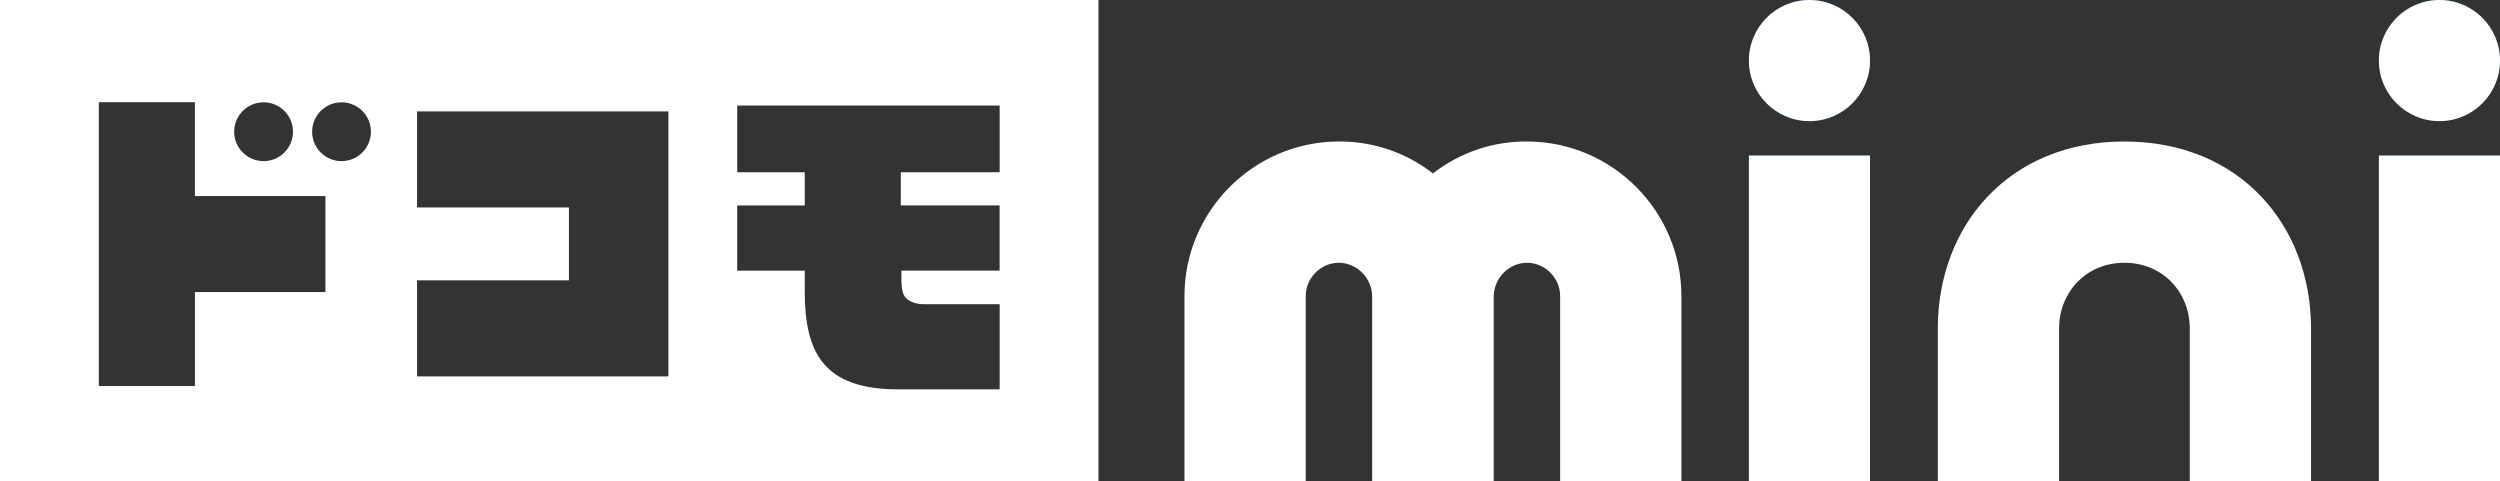
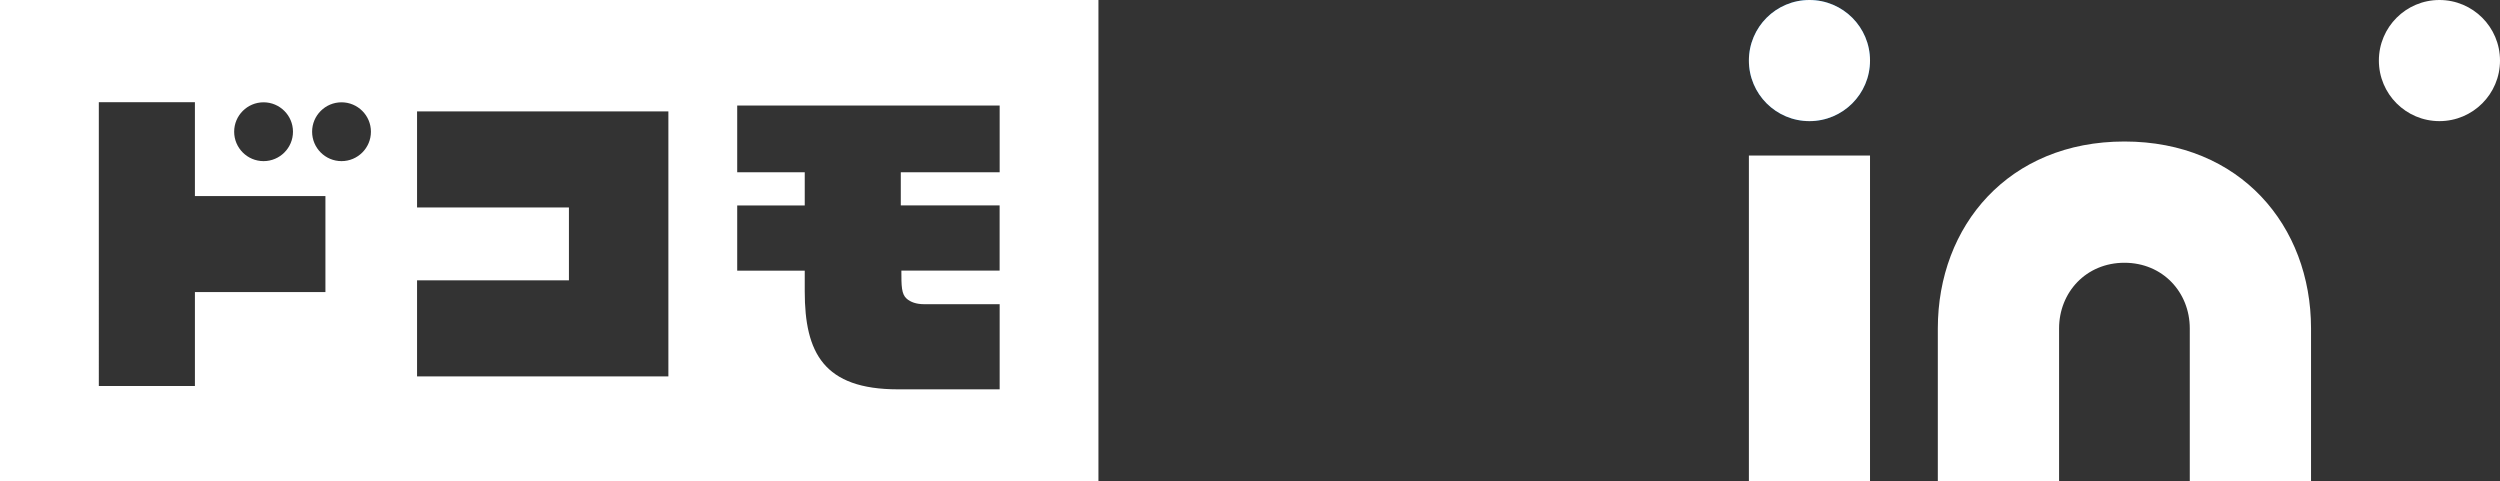
<svg xmlns="http://www.w3.org/2000/svg" id="_レイヤー_2" data-name="レイヤー 2" viewBox="0 0 559.34 107.72">
  <rect x="0" y="0" width="559.34" height="107.72" fill="#333333" stroke="none" />
  <defs>
    <style>
      .cls-1 {
        fill: #0068b7;
      }

      .cls-2 {
        fill: #fff;
      }
    </style>
  </defs>
  <g id="logo">
    <g>
      <path class="cls-2" d="M0,0v107.72h245.76V0H0ZM58.97,22.89c3.63,0,6.58,2.95,6.58,6.58s-2.95,6.58-6.58,6.58-6.58-2.95-6.58-6.58,2.95-6.58,6.58-6.58ZM72.81,65.34h-29.2s0,21.02,0,21.02h-21.5V22.86h21.5v21h29.2v21.48ZM76.41,36.05c-3.63,0-6.58-2.95-6.58-6.58s2.95-6.58,6.58-6.58,6.58,2.95,6.58,6.58-2.95,6.58-6.58,6.58ZM149.54,84.22h-56.23v-21.5h33.98v-16.3h-33.98v-21.5h56.23v59.3ZM223.65,38.54h-22.11v7.42h22.11v14.59h-21.98c0,3.41,0,5.27,1.21,6.3.86.73,2.1,1.21,3.89,1.21h16.89v19.05h-22.74c-16.64,0-20.87-8.19-20.87-21.91v-4.64h-15.11v-14.59h15.11s0-7.42,0-7.42h-15.11v-14.94h58.72v14.94Z" />
      <g>
        <g>
          <g>
-             <rect class="cls-1" x="391.29" y="34.8" width="27.1" height="72.92" />
            <circle class="cls-1" cx="404.84" cy="13.55" r="13.55" />
          </g>
          <g>
            <rect class="cls-2" x="391.29" y="34.8" width="27.1" height="72.92" />
            <circle class="cls-2" cx="404.84" cy="13.55" r="13.55" />
          </g>
        </g>
        <g>
          <g>
-             <rect class="cls-1" x="532.24" y="34.8" width="27.1" height="72.92" />
-             <circle class="cls-1" cx="545.79" cy="13.55" r="13.55" />
-           </g>
+             </g>
          <g>
-             <rect class="cls-2" x="532.24" y="34.8" width="27.1" height="72.92" />
            <circle class="cls-2" cx="545.79" cy="13.55" r="13.55" />
          </g>
        </g>
        <path class="cls-2" d="M475.31,58.79c-8.59,0-14.62,6.63-14.62,14.69v34.25h-27.13v-34.25c0-22.98,15.86-41.82,41.75-41.82,25.89,0,41.75,18.84,41.75,41.82v34.25h-27.13v-34.25c0-8.07-6.03-14.69-14.62-14.69Z" />
-         <path class="cls-2" d="M320.59,38.79c-6.14-4.73-13.46-7.21-21.19-7.13-18.96.09-34.39,15.6-34.39,34.56v41.51s27.13,0,27.13,0v-41.51c0-4.08,3.42-7.43,7.4-7.43,3.97,0,7.47,3.35,7.47,7.65v41.29s27.18,0,27.18,0v-41.29c0-4.3,3.49-7.65,7.47-7.65s7.4,3.36,7.4,7.43v41.51h27.13v-41.51c0-18.96-15.43-34.47-34.39-34.56-7.73-.08-15.06,2.4-21.19,7.13Z" />
      </g>
    </g>
  </g>
</svg>